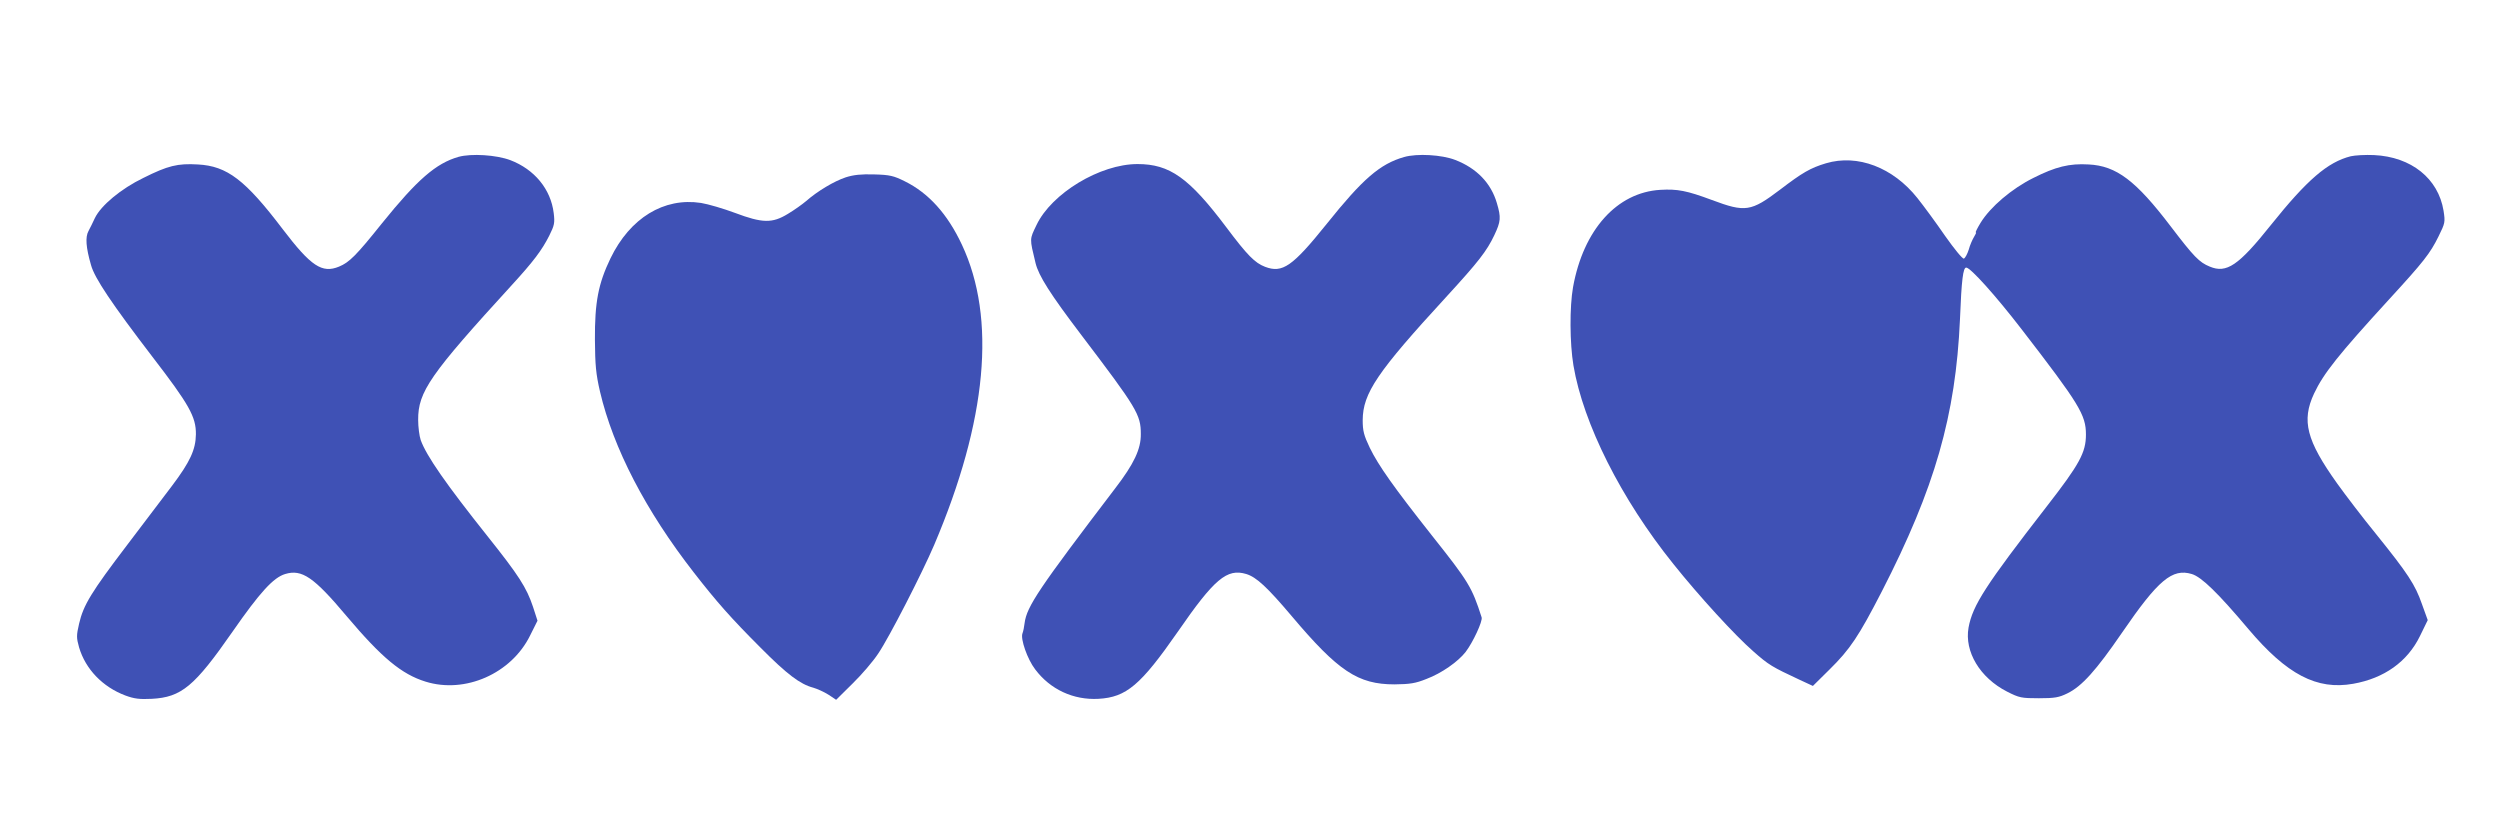
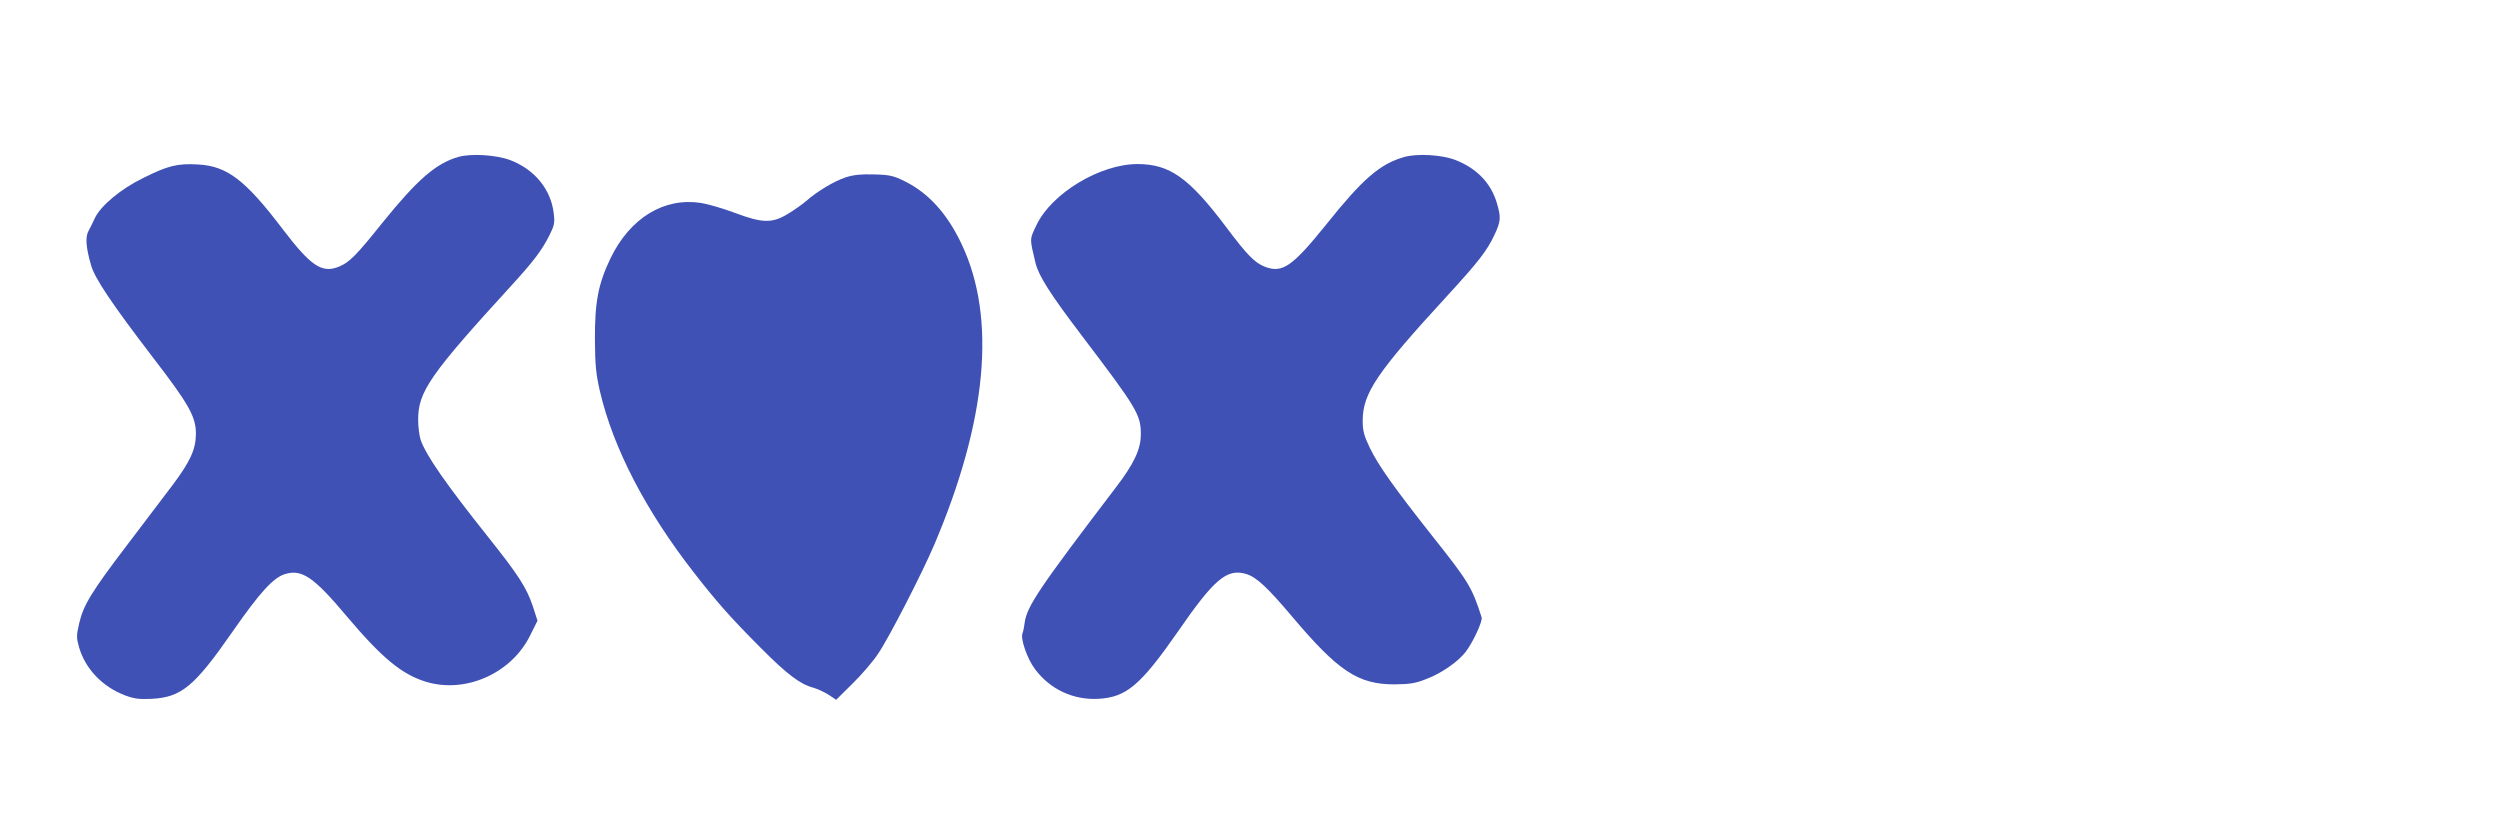
<svg xmlns="http://www.w3.org/2000/svg" version="1.0" width="1280pt" height="426pt" viewBox="0 0 1280 426" preserveAspectRatio="xMidYMid meet">
  <g transform="translate(0,426) scale(0.1,-0.1)" fill="#3f51b5" stroke="none">
    <path d="M2348 3457 c-116 -33 -212 -117 -392 -340 -132 -165 -167 -200 -220 -222 -87 -36 -144 2 -288 191 -192 253 -285 324 -435 332 -104 6 -153 -6 -279 -69 -114 -55 -217 -141 -248 -205 -10 -22 -25 -52 -33 -67 -17 -31 -13 -84 13 -174 18 -67 108 -200 313 -468 190 -247 225 -309 224 -399 -1 -78 -30 -141 -122 -263 -37 -48 -140 -184 -229 -302 -185 -243 -225 -309 -247 -404 -14 -61 -14 -72 0 -122 33 -111 120 -202 237 -246 46 -17 73 -20 135 -17 152 8 219 64 413 343 141 203 210 278 270 296 86 26 147 -16 315 -216 179 -212 281 -297 404 -335 202 -63 439 41 535 236 l38 76 -23 71 c-33 99 -73 161 -234 363 -211 265 -312 410 -341 491 -7 21 -13 67 -13 103 -1 144 61 233 480 691 109 119 153 177 191 252 27 54 29 66 23 116 -15 123 -99 224 -222 271 -72 27 -199 35 -265 17z" />
    <path d="M7189 3456 c-123 -35 -212 -112 -396 -342 -176 -219 -227 -254 -316 -220 -52 20 -90 58 -198 202 -191 254 -290 324 -455 324 -192 0 -440 -150 -517 -312 -36 -75 -36 -66 -5 -195 16 -65 74 -157 235 -369 284 -374 304 -407 304 -506 1 -77 -35 -153 -131 -278 -390 -512 -453 -605 -464 -690 -2 -19 -7 -43 -11 -53 -11 -28 25 -132 65 -184 77 -103 196 -158 324 -151 143 8 216 70 406 343 187 271 252 326 351 296 52 -16 107 -67 233 -216 238 -282 339 -349 526 -349 79 1 107 5 164 28 77 29 161 88 200 138 38 50 88 158 82 177 -50 156 -67 183 -256 421 -192 243 -273 357 -317 448 -30 63 -36 86 -36 141 1 138 74 246 427 630 166 181 208 235 247 317 33 70 35 90 13 164 -30 103 -104 179 -213 221 -69 27 -196 34 -262 15z" />
-     <path d="M12036 3460 c-119 -30 -224 -121 -409 -352 -166 -208 -227 -249 -313 -213 -54 22 -81 50 -200 206 -178 234 -278 310 -420 317 -99 6 -170 -12 -283 -69 -111 -55 -220 -148 -270 -229 -17 -28 -28 -50 -25 -50 4 0 -1 -10 -9 -23 -8 -13 -21 -42 -27 -65 -7 -22 -18 -43 -25 -46 -7 -2 -48 48 -96 116 -46 67 -110 154 -142 194 -125 157 -306 226 -468 178 -80 -24 -121 -48 -235 -135 -149 -113 -178 -117 -349 -53 -129 48 -176 57 -264 52 -222 -13 -394 -204 -447 -498 -18 -102 -17 -287 2 -401 50 -297 244 -684 512 -1017 131 -164 315 -365 409 -447 79 -70 97 -80 236 -145 l69 -32 84 83 c107 105 151 172 269 401 272 530 378 901 400 1392 8 204 16 266 32 266 22 0 152 -145 283 -315 297 -385 330 -439 330 -540 0 -92 -33 -152 -200 -367 -314 -405 -380 -507 -401 -621 -22 -123 58 -257 197 -328 63 -32 74 -34 163 -34 82 0 103 4 146 25 74 36 147 117 280 311 185 270 257 330 357 300 50 -15 134 -97 290 -282 197 -233 350 -313 536 -280 159 28 278 113 342 244 l40 82 -30 83 c-34 98 -72 156 -234 357 -67 82 -157 200 -200 260 -157 220 -183 321 -118 460 49 104 125 199 383 481 178 194 211 236 254 323 34 69 35 73 26 132 -27 165 -165 276 -356 285 -44 2 -97 -1 -119 -6z" />
    <path d="M4330 3352 c-60 -20 -145 -71 -202 -121 -20 -17 -62 -47 -94 -66 -80 -49 -130 -48 -271 5 -59 22 -137 45 -174 51 -190 29 -363 -77 -463 -283 -63 -131 -81 -225 -80 -418 1 -129 5 -174 26 -265 68 -290 234 -610 481 -927 116 -149 189 -232 341 -384 135 -136 202 -187 270 -205 21 -6 56 -22 78 -36 l39 -26 85 84 c47 46 105 114 130 152 56 82 226 414 287 557 271 637 319 1160 142 1537 -74 158 -171 265 -293 325 -56 28 -77 33 -156 35 -67 2 -105 -2 -146 -15z" />
  </g>
</svg>